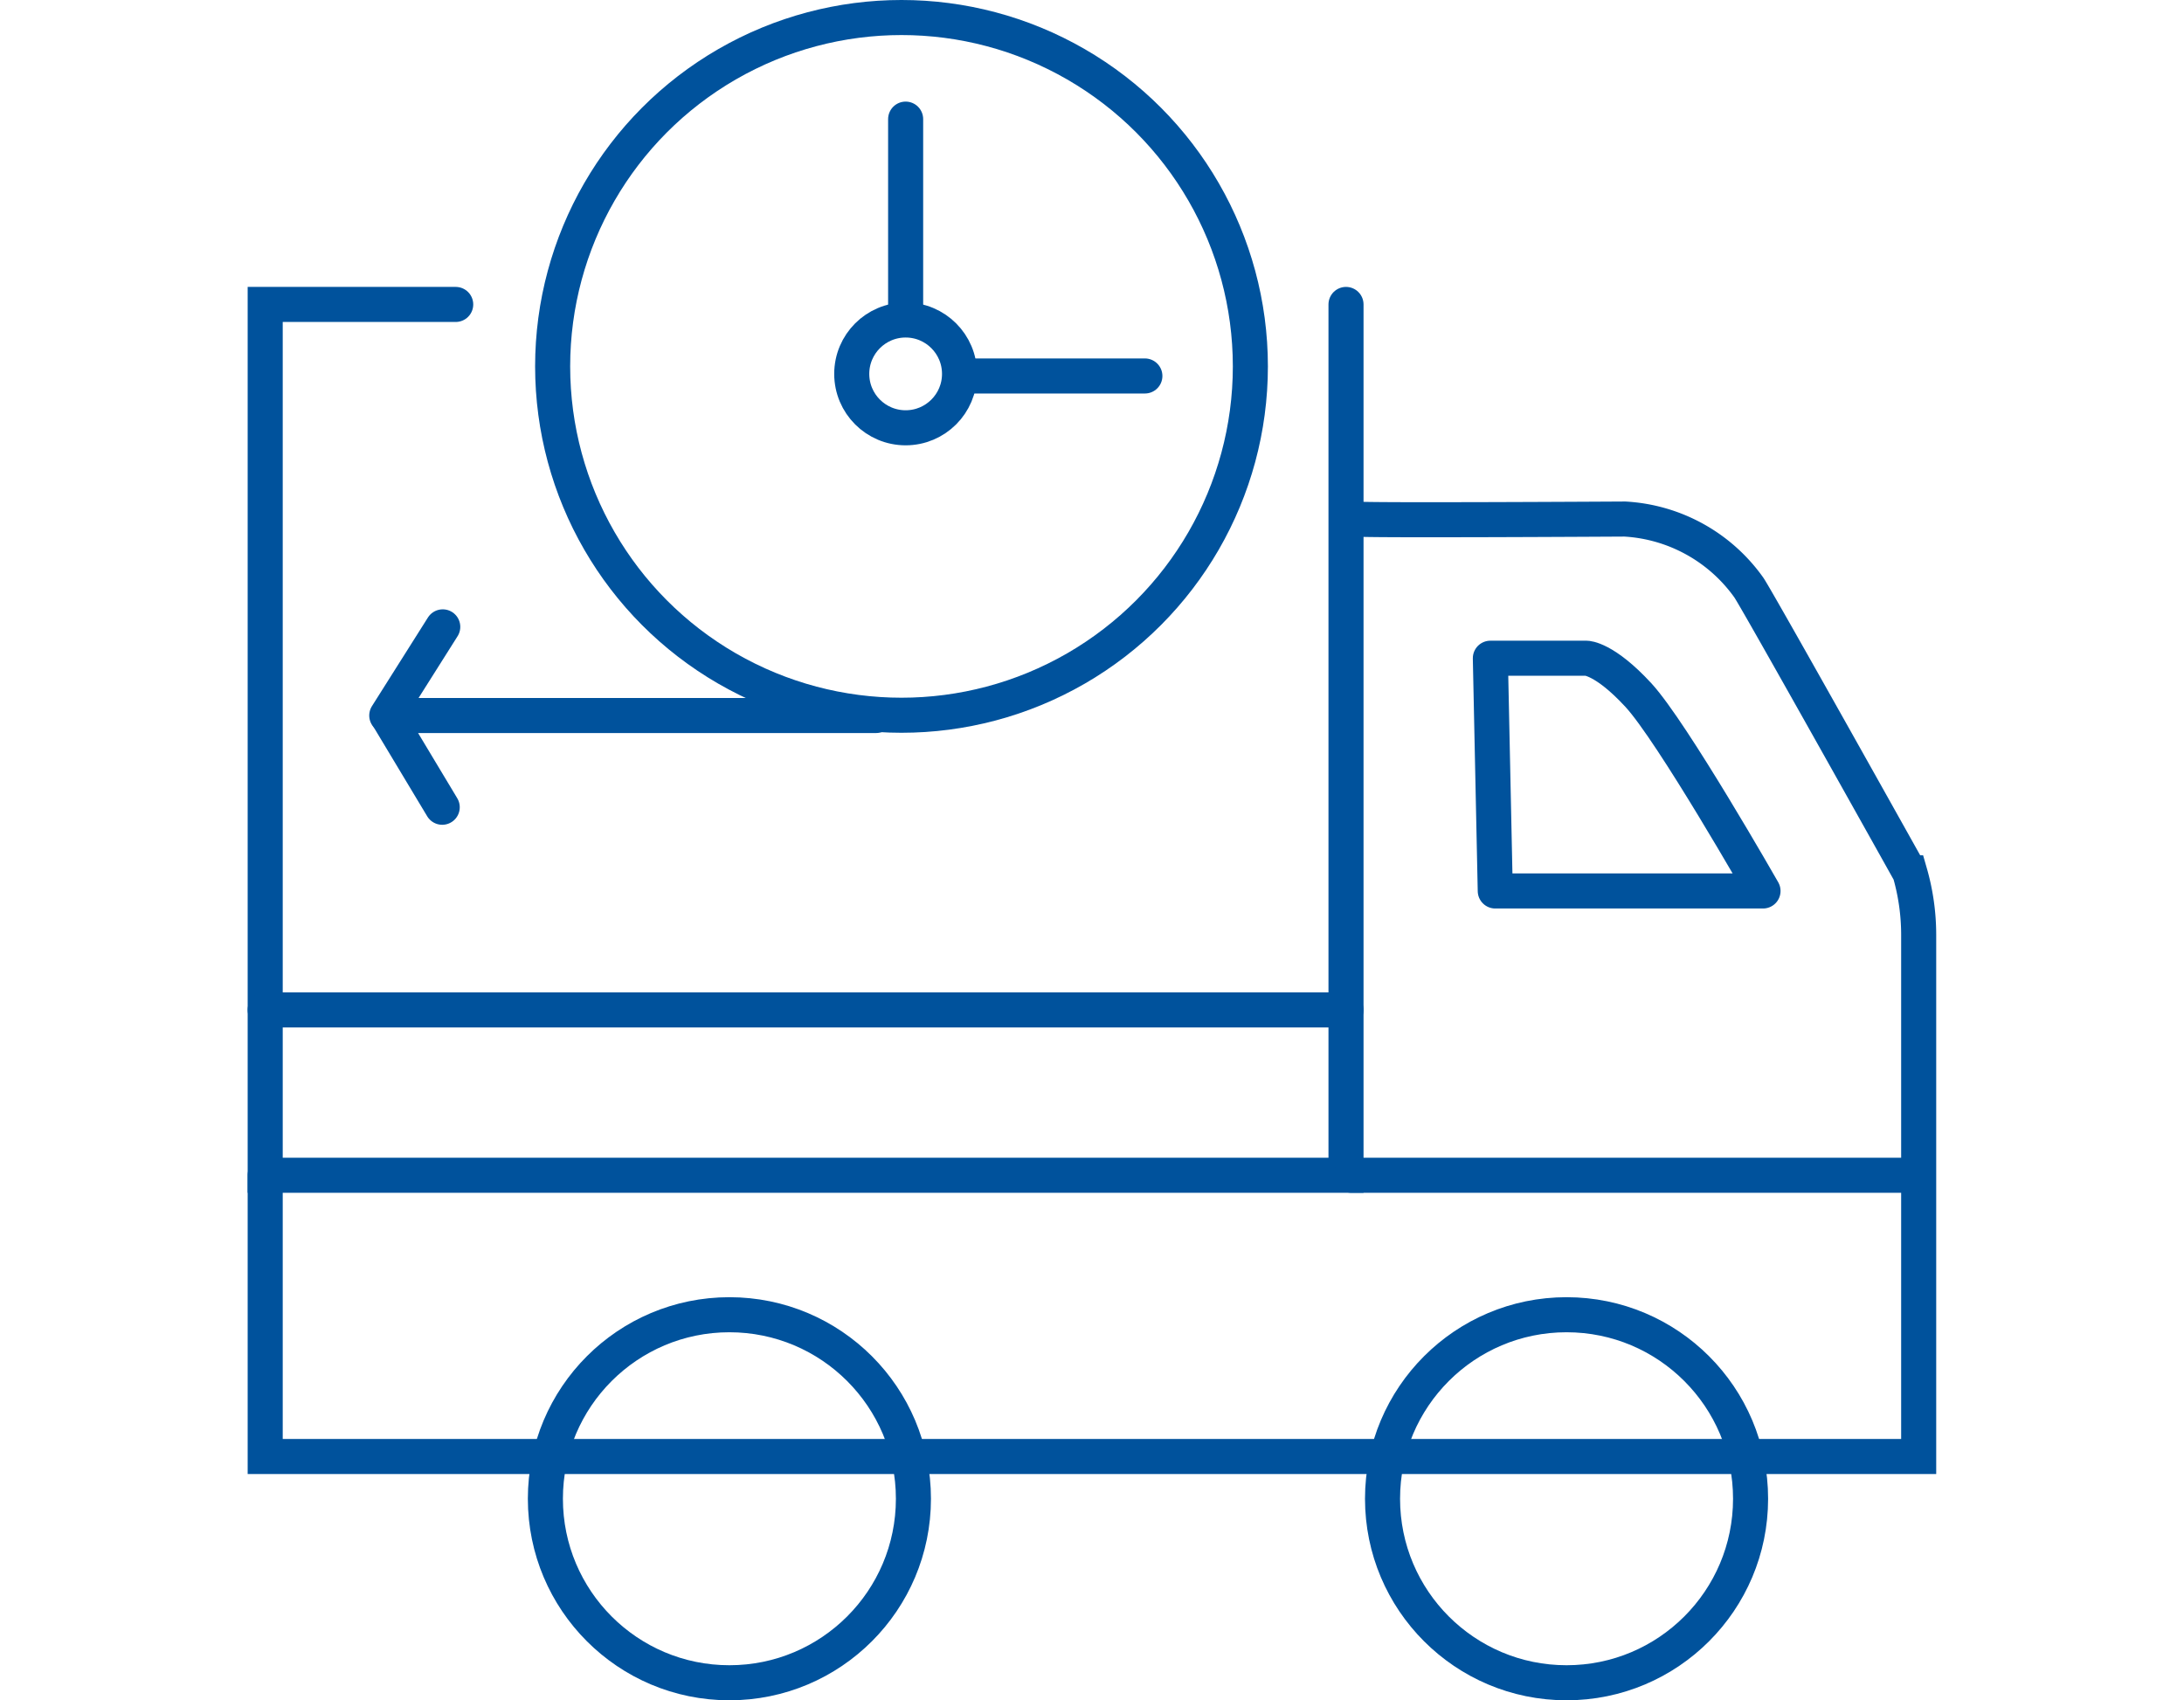
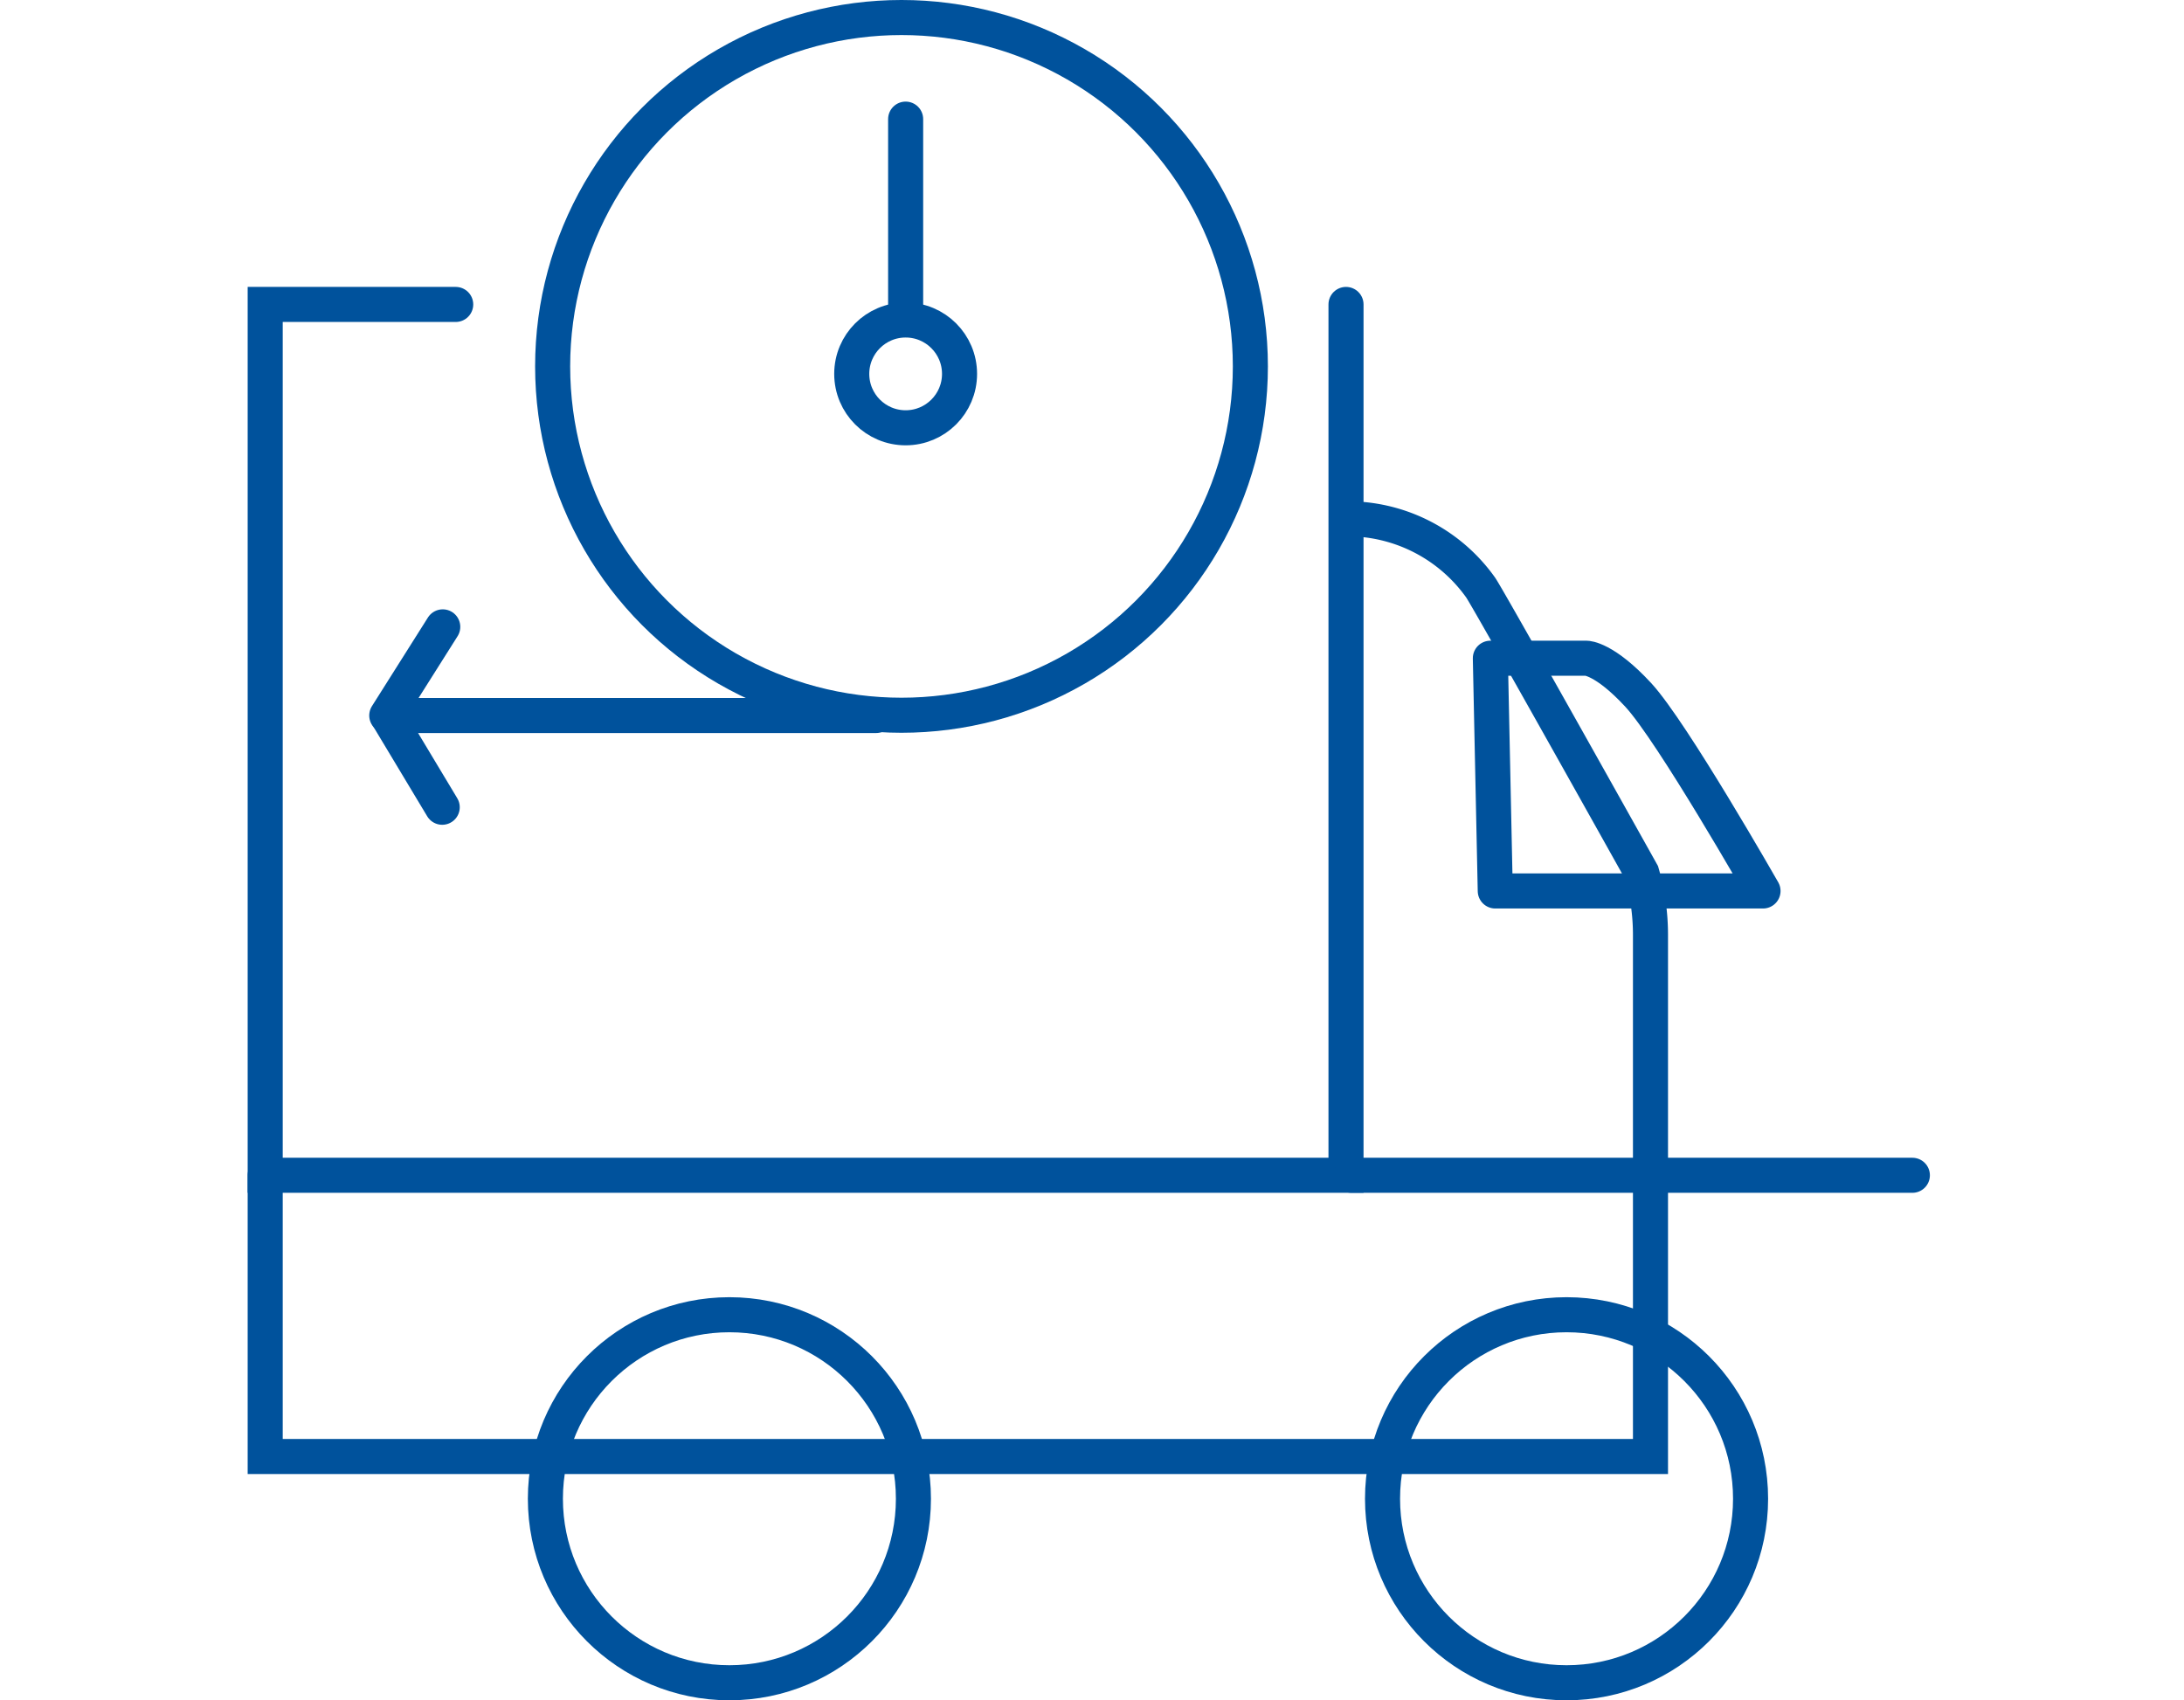
<svg xmlns="http://www.w3.org/2000/svg" height="75" viewBox="0 0 96.335 97">
  <defs>
    <style>.a,.b{fill:none;stroke:#00529c;stroke-linecap:round;stroke-width:2px;}.a{stroke-miterlimit:10;}.b{stroke-linejoin:round;}</style>
  </defs>
  <path class="a" d="M62.658,12.07V61.751H1V12.07H11.868" transform="translate(0 5.298)" stroke="#00539a" fill="none" stroke-width="2px" />
-   <line class="a" x1="61.658" transform="translate(1 57.616)" stroke="#00539a" fill="none" stroke-width="2px" />
-   <path class="a" d="M78.714,61.42c.325.089,15.3,0,15.3,0a9.315,9.315,0,0,1,7.082,3.918c.606.917,9.182,16.265,9.182,16.265a12.789,12.789,0,0,1,.5,3.519V114.9H16.45V98.858" transform="translate(-15.45 -31.809)" stroke="#00539a" fill="none" stroke-width="2px" />
+   <path class="a" d="M78.714,61.42a9.315,9.315,0,0,1,7.082,3.918c.606.917,9.182,16.265,9.182,16.265a12.789,12.789,0,0,1,.5,3.519V114.9H16.45V98.858" transform="translate(-15.45 -31.809)" stroke="#00539a" fill="none" stroke-width="2px" />
  <circle class="a" cx="10.498" cy="10.498" r="10.498" transform="translate(16.984 75.004)" stroke="#00539a" fill="none" stroke-width="2px" />
  <circle class="a" cx="10.498" cy="10.498" r="10.498" transform="translate(64.742 75.004)" stroke="#00539a" fill="none" stroke-width="2px" />
  <path class="a" d="M58.36,86.74h32" transform="translate(4.608 -19.691)" stroke="#00539a" fill="none" stroke-width="2px" />
  <path class="b" d="M63.72,66.79h5.486s1.02,0,2.957,2.1,7.112,11.178,7.112,11.178H64Z" transform="translate(7.173 -29.239)" stroke="#00539a" fill="none" stroke-width="2px" />
  <circle class="a" cx="19.902" cy="19.902" r="19.902" transform="translate(17.398 1)" stroke="#00539a" fill="none" stroke-width="2px" />
  <path class="b" d="M33.606,29.567H5.69L8.884,24.51" transform="translate(2.245 11.252)" stroke="#00539a" fill="none" stroke-width="2px" />
  <line class="a" x2="3.046" y2="5.072" transform="translate(8.053 40.981)" stroke="#00539a" fill="none" stroke-width="2px" />
  <circle class="a" cx="3.075" cy="3.075" r="3.075" transform="translate(34.461 18.255)" stroke="#00539a" fill="none" stroke-width="2px" />
  <line class="a" y2="11.415" transform="translate(37.536 6.796)" stroke="#00539a" fill="none" stroke-width="2px" />
-   <line class="a" x2="10.291" transform="translate(40.893 21.449)" stroke="#00539a" fill="none" stroke-width="2px" />
</svg>